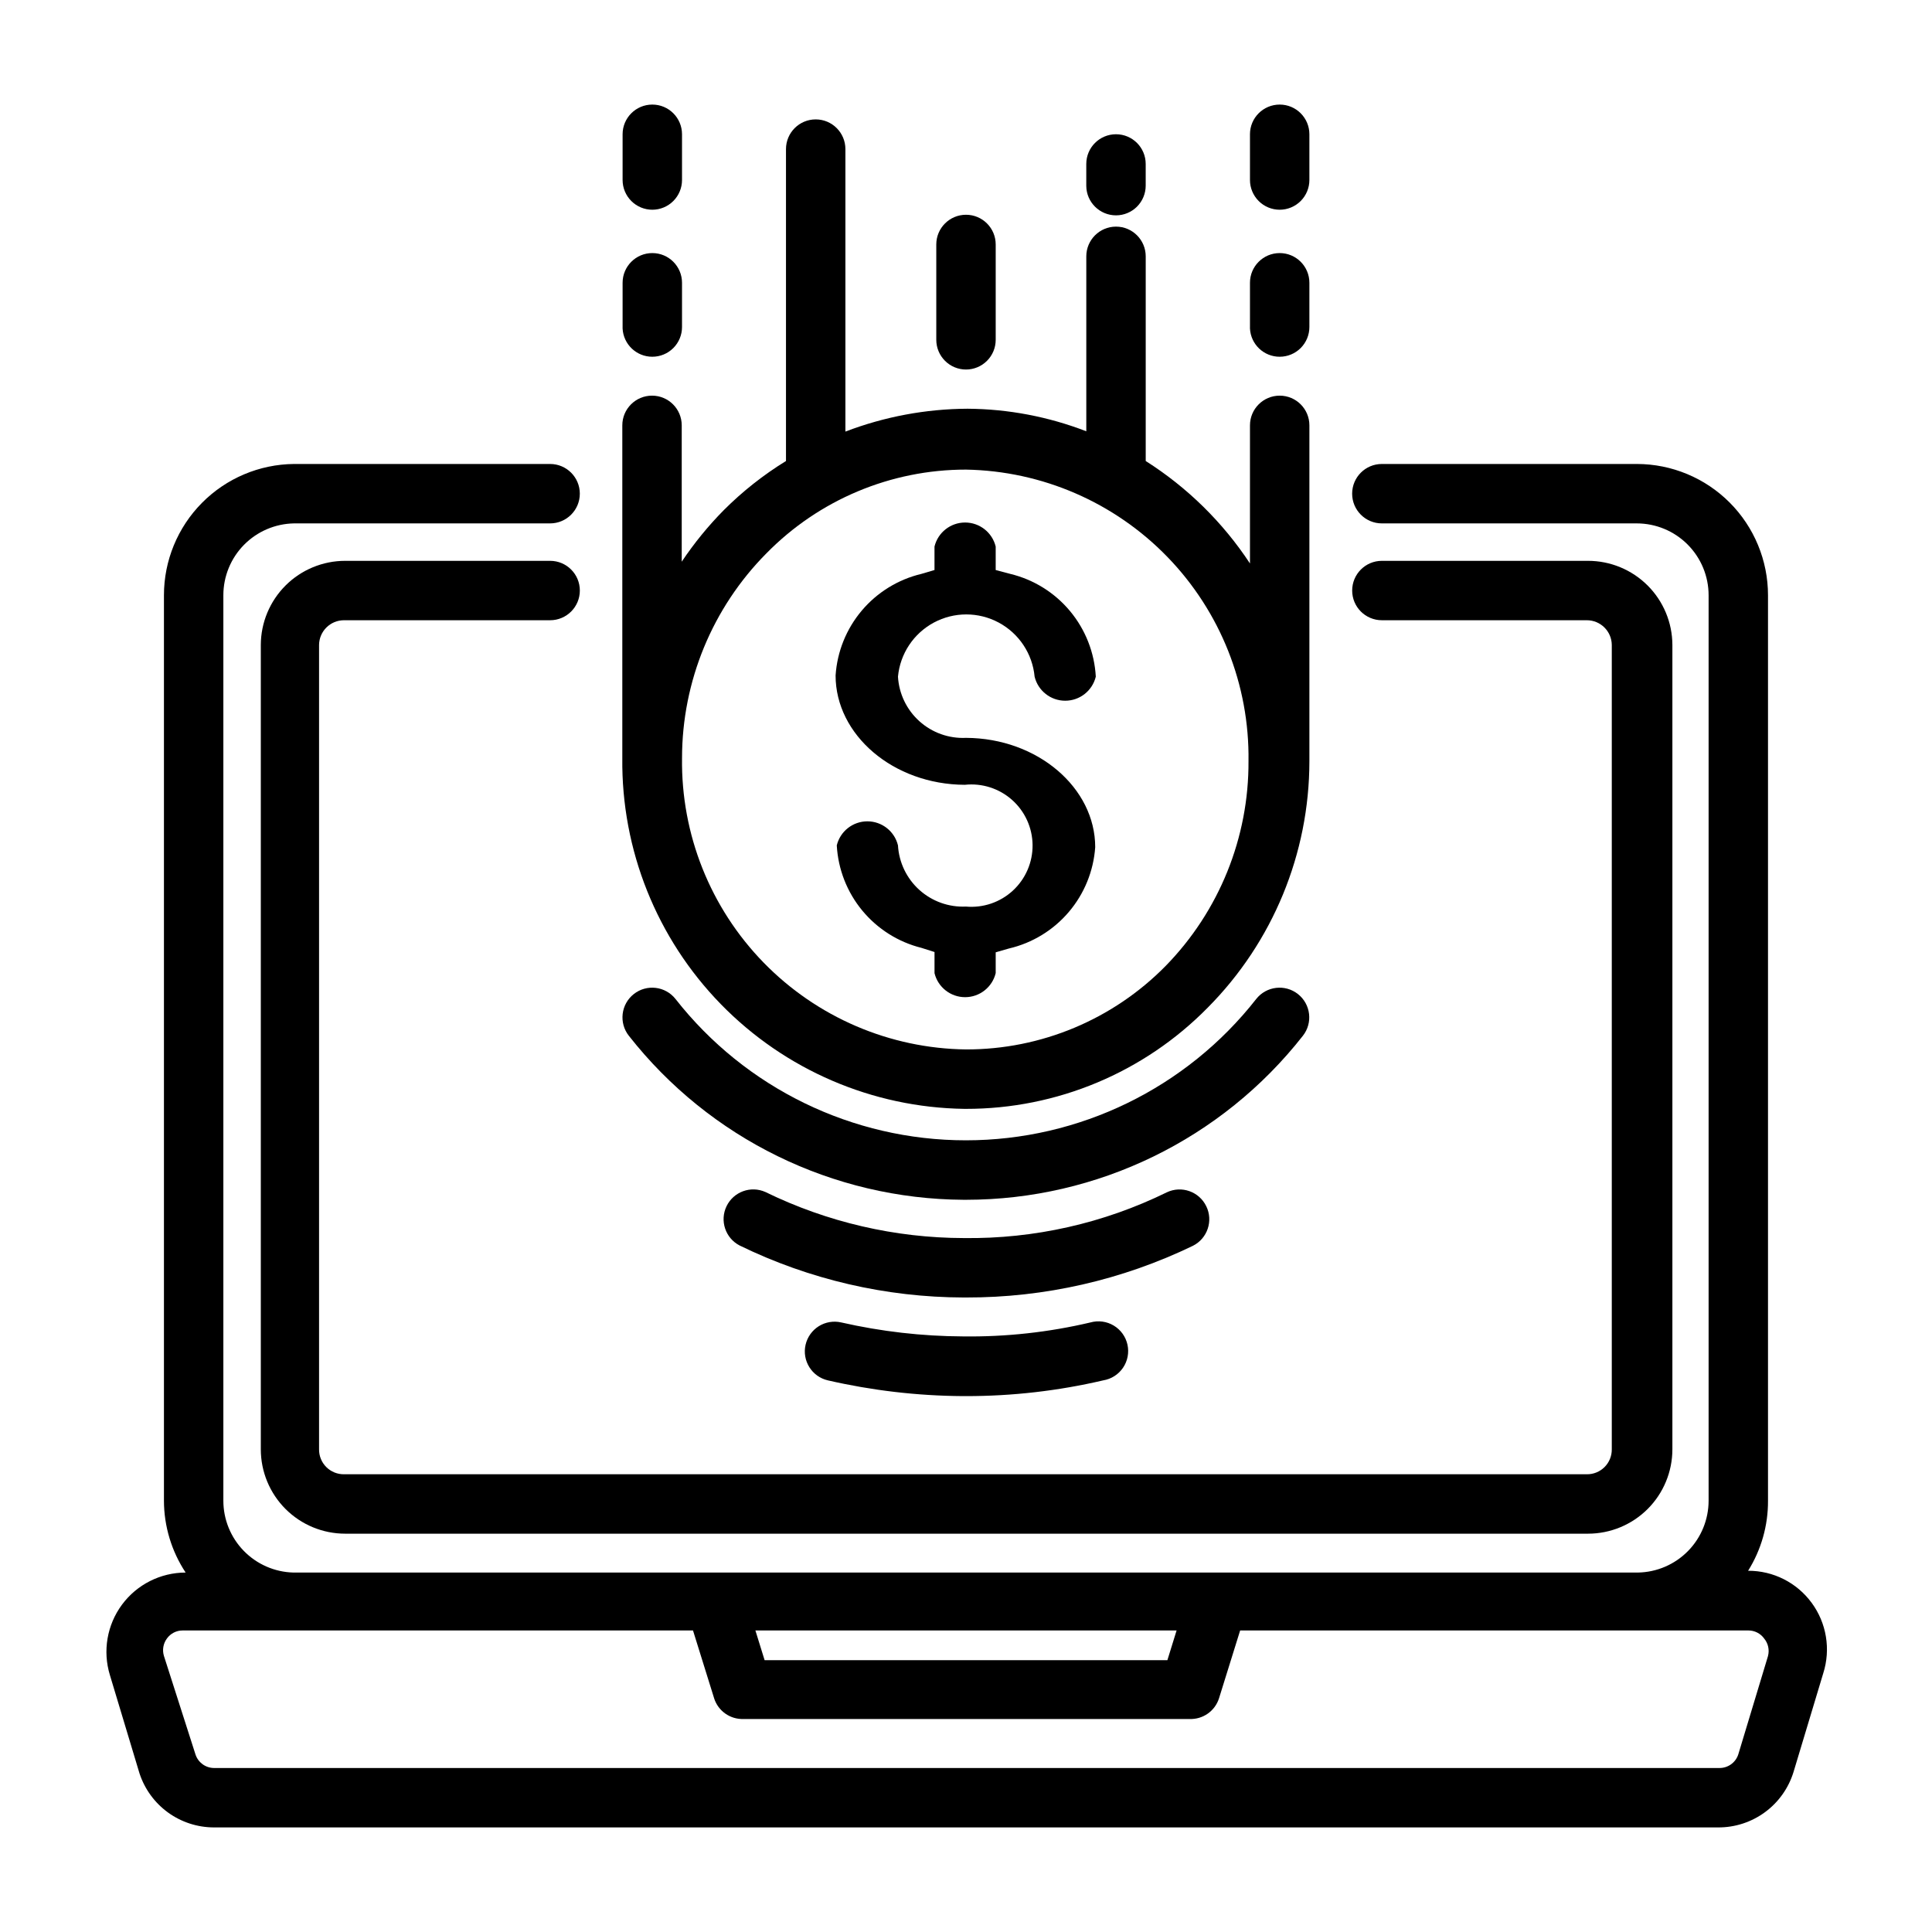
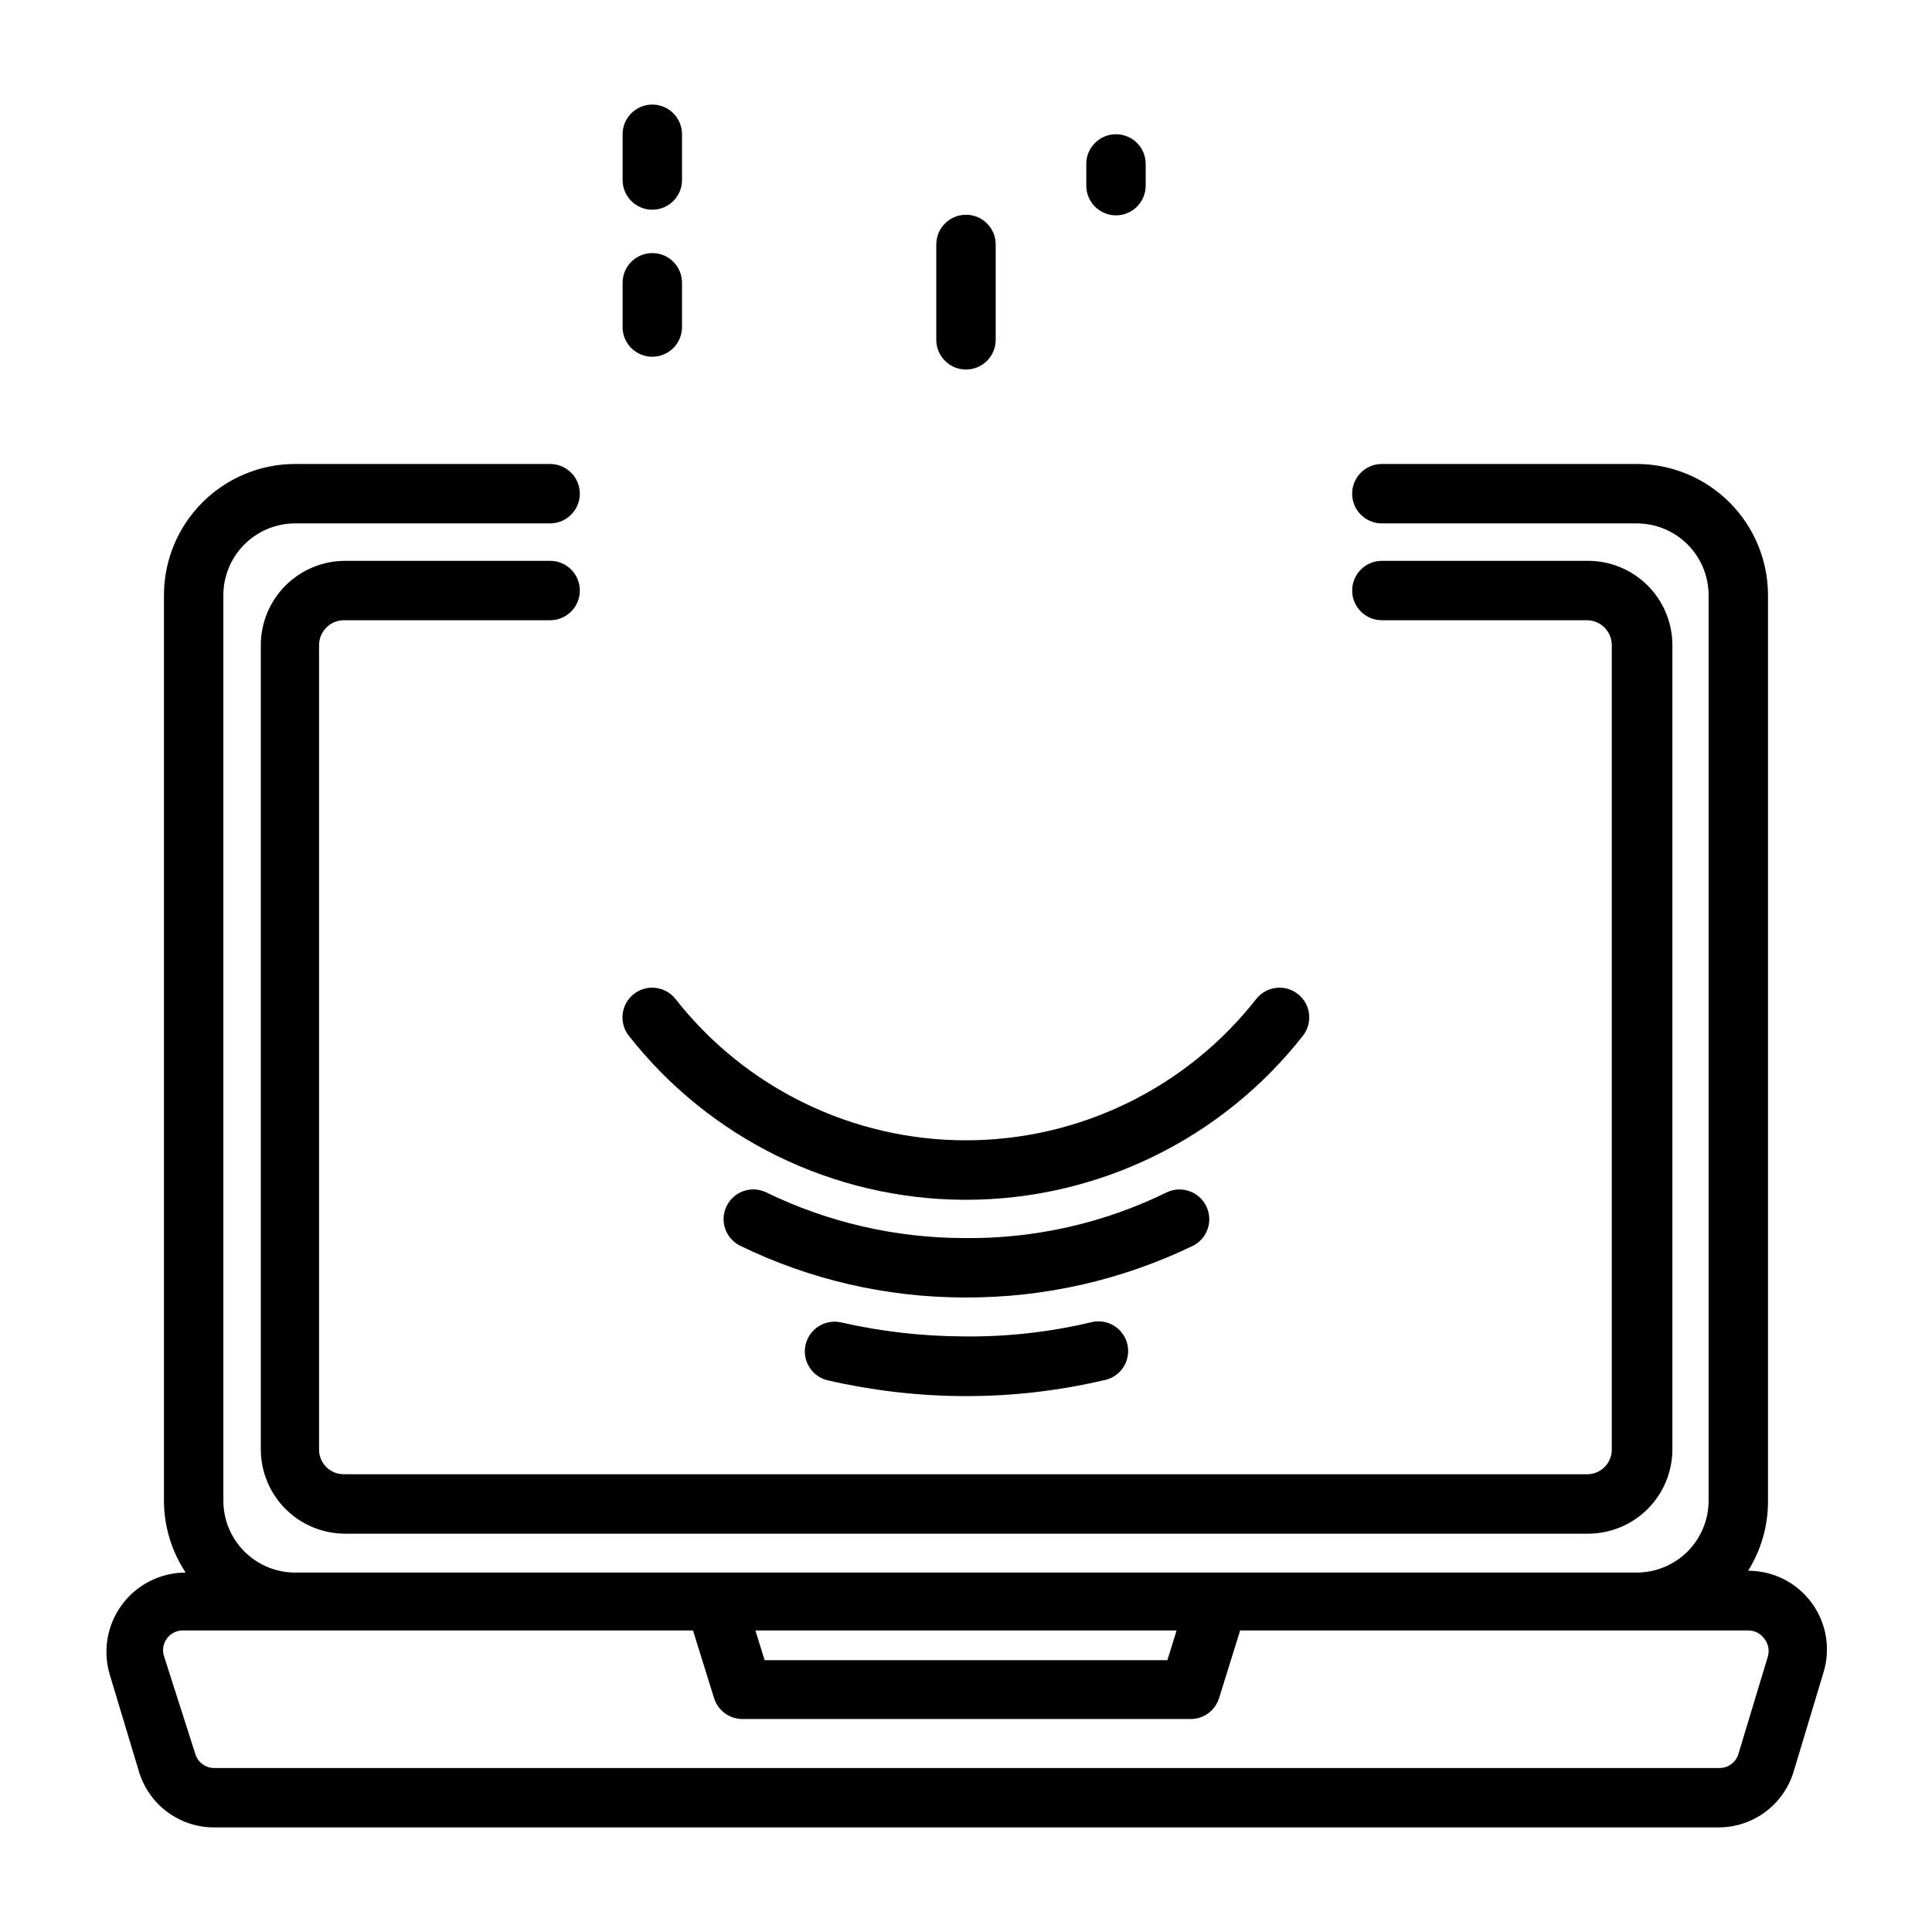
<svg xmlns="http://www.w3.org/2000/svg" fill="#000000" width="800px" height="800px" version="1.1" viewBox="144 144 512 512">
  <g>
    <path d="m235.16 308.37h54.629c4.348 0 7.875-3.523 7.875-7.871s-3.527-7.871-7.875-7.871h-54.316c-5.914 0-11.59 2.344-15.781 6.519-4.188 4.176-6.555 9.84-6.574 15.758v213.18c0 5.926 2.356 11.613 6.547 15.809 4.191 4.191 9.879 6.547 15.809 6.547h329.37c5.93 0 11.613-2.356 15.809-6.547 4.191-4.195 6.547-9.883 6.547-15.809v-213.18c-0.02-5.918-2.387-11.582-6.574-15.758-4.191-4.176-9.867-6.519-15.781-6.519h-54.633c-4.348 0-7.871 3.523-7.871 7.871s3.523 7.871 7.871 7.871h54.316c3.621 0 6.57 2.914 6.613 6.535v213.18c0.02 1.758-0.668 3.453-1.914 4.699-1.246 1.242-2.938 1.934-4.699 1.91h-329.36c-1.762 0.023-3.457-0.668-4.699-1.91-1.246-1.246-1.938-2.941-1.914-4.699v-213.18c0.043-3.621 2.988-6.535 6.613-6.535z" />
    <path d="m624.11 568.77c-3.93-5.367-10.191-8.527-16.844-8.5 3.484-5.566 5.312-12.012 5.273-18.578v-239.94c0-9.211-3.656-18.051-10.164-24.574-6.508-6.523-15.336-10.199-24.551-10.219h-67.621c-4.348 0-7.871 3.523-7.871 7.871 0 4.348 3.523 7.875 7.871 7.875h67.543c5.051 0 9.898 2.004 13.469 5.578 3.574 3.574 5.582 8.418 5.582 13.469v239.94c0 4.996-1.965 9.797-5.469 13.359-3.504 3.562-8.27 5.609-13.27 5.691h-356.37c-4.953-0.145-9.66-2.215-13.113-5.773-3.453-3.555-5.387-8.32-5.383-13.277v-239.94c-0.004-4.996 1.961-9.797 5.465-13.359 3.508-3.562 8.273-5.606 13.27-5.688h67.855c4.348 0 7.875-3.527 7.875-7.875 0-4.348-3.527-7.871-7.875-7.871h-67.855c-9.172 0.082-17.941 3.785-24.398 10.301-6.461 6.516-10.082 15.32-10.082 24.492v239.94c0.012 6.773 2.012 13.398 5.746 19.051-6.656 0.008-12.918 3.172-16.875 8.523-3.957 5.356-5.141 12.266-3.199 18.633l7.871 26.137h0.004c1.371 4.141 4.008 7.742 7.539 10.301 3.531 2.555 7.781 3.938 12.141 3.949h398.64c4.477 0.023 8.836-1.395 12.438-4.047 3.606-2.652 6.254-6.398 7.559-10.676l7.871-26.137c2.016-6.352 0.875-13.285-3.07-18.656zm-168.3 7.32-2.441 7.871-106.74 0.004-2.441-7.871zm156.73 6.773-7.871 26.055c-0.688 2.16-2.695 3.625-4.961 3.621h-399.03c-2.238-0.031-4.203-1.488-4.883-3.621l-8.344-26.055c-0.492-1.586-0.203-3.312 0.789-4.644 0.965-1.344 2.519-2.133 4.172-2.129h135.24l5.59 17.949h-0.004c1.07 3.41 4.305 5.676 7.875 5.512h118.08-0.004c3.57 0.164 6.805-2.102 7.871-5.512l5.59-17.949h134.69c1.652-0.004 3.207 0.785 4.172 2.129 1.07 1.289 1.453 3.019 1.023 4.644z" />
-     <path d="m400 384.25c-4.535 0.215-8.973-1.367-12.348-4.402-3.375-3.035-5.418-7.281-5.68-11.812-0.91-3.742-4.262-6.375-8.109-6.375-3.848 0-7.199 2.633-8.109 6.375 0.352 6.328 2.715 12.379 6.754 17.266 4.035 4.887 9.531 8.355 15.684 9.891l3.465 1.102v5.59h-0.004c0.91 3.742 4.262 6.375 8.109 6.375 3.852 0 7.199-2.633 8.109-6.375v-5.512l3.543-1.023v0.004c6.172-1.449 11.719-4.836 15.828-9.668 4.109-4.832 6.562-10.852 7-17.176 0-15.742-15.273-28.891-34.242-28.969-4.535 0.215-8.973-1.367-12.348-4.406-3.375-3.035-5.418-7.281-5.68-11.812 0.566-6.066 4.133-11.449 9.504-14.332 5.371-2.883 11.828-2.883 17.199 0 5.371 2.883 8.941 8.266 9.508 14.332 0.91 3.742 4.258 6.375 8.109 6.375 3.848 0 7.195-2.633 8.105-6.375-0.348-6.375-2.738-12.465-6.824-17.375-4.082-4.906-9.641-8.363-15.848-9.863l-3.856-1.023v-6.219c-0.91-3.738-4.258-6.371-8.109-6.371-3.848 0-7.199 2.633-8.109 6.371v6.219l-3.465 1.023h0.004c-6.172 1.469-11.711 4.875-15.805 9.719-4.094 4.848-6.531 10.875-6.945 17.207 0 15.742 15.273 28.891 34.242 28.969 4.551-0.492 9.098 0.961 12.52 4 3.422 3.039 5.398 7.387 5.441 11.961 0.043 4.578-1.848 8.961-5.207 12.066-3.363 3.109-7.879 4.652-12.438 4.246z" />
-     <path d="m399.53 437.86h0.473c24.098 0.027 47.191-9.648 64.078-26.844 17.227-17.352 26.902-40.809 26.922-65.258v-0.707-88.328c0-4.348-3.523-7.871-7.871-7.871s-7.875 3.523-7.875 7.871v36.605c-7.184-10.906-16.602-20.16-27.629-27.156v-54.238c0-4.348-3.523-7.875-7.871-7.875s-7.875 3.527-7.875 7.875v46.363c-10.047-3.883-20.715-5.91-31.488-5.981-11.059 0.055-22.02 2.109-32.352 6.059v-74.859c0-4.348-3.527-7.875-7.871-7.875-4.348 0-7.875 3.527-7.875 7.875v82.656c-5.969 3.672-11.492 8.031-16.453 12.988-4.148 4.199-7.894 8.785-11.176 13.695v-36.133c0-4.348-3.523-7.871-7.871-7.871-4.348 0-7.875 3.523-7.875 7.871v88.168c-0.273 24.332 9.109 47.781 26.094 65.207 16.984 17.426 40.184 27.41 64.516 27.762zm-52.426-147.21h-0.004c13.93-14.211 33-22.215 52.902-22.199 20.152 0.352 39.348 8.676 53.379 23.148 14.031 14.477 21.758 33.918 21.484 54.074 0.113 20.293-7.777 39.812-21.965 54.32-13.945 14.184-33.012 22.156-52.898 22.117-20.227-0.246-39.52-8.527-53.637-23.012-14.117-14.484-21.895-33.988-21.621-54.211 0.012-20.32 8.047-39.812 22.355-54.238z" />
    <path d="m489.27 418.5c2.695-3.41 2.117-8.363-1.297-11.059s-8.363-2.113-11.062 1.301c-18.531 23.641-46.906 37.453-76.945 37.453-30.043 0-58.418-13.812-76.949-37.453-2.695-3.414-7.648-3.996-11.062-1.301-3.414 2.695-3.992 7.648-1.297 11.059 21.395 27.262 54.062 43.262 88.715 43.457h0.633c34.848-0.016 67.758-16.035 89.266-43.457z" />
    <path d="m463.68 463.68c-1.879-3.906-6.559-5.559-10.469-3.699-16.723 8.203-35.141 12.355-53.766 12.121-18.227-0.031-36.211-4.203-52.586-12.199-3.887-1.75-8.461-0.086-10.316 3.754-1.855 3.836-0.316 8.453 3.469 10.414 18.488 9.02 38.781 13.73 59.352 13.777h0.633c20.824 0.051 41.391-4.633 60.141-13.699 3.844-1.934 5.422-6.598 3.543-10.469z" />
    <path d="m432.98 494.46c-11.062 2.609-22.402 3.852-33.77 3.703-10.859-0.051-21.684-1.293-32.273-3.703-2.035-0.469-4.176-0.109-5.949 0.996-1.77 1.109-3.027 2.875-3.5 4.91-0.977 4.238 1.668 8.469 5.906 9.445 11.723 2.695 23.707 4.094 35.738 4.172h0.867c12.242 0.012 24.445-1.387 36.367-4.172 2.137-0.348 4.035-1.559 5.25-3.348 1.219-1.793 1.641-4.004 1.176-6.117-0.465-2.113-1.781-3.941-3.637-5.055s-4.09-1.414-6.176-0.832z" />
    <path d="m439.75 201.07c2.086 0 4.09-0.832 5.566-2.309 1.473-1.477 2.305-3.477 2.305-5.566v-5.746c0-4.348-3.523-7.871-7.871-7.871s-7.875 3.523-7.875 7.871v5.824c0.043 4.32 3.555 7.797 7.875 7.797z" />
    <path d="m400 241.93c2.086 0 4.09-0.832 5.566-2.309 1.477-1.477 2.305-3.477 2.305-5.566v-25.27c0-4.344-3.523-7.871-7.871-7.871s-7.875 3.527-7.875 7.871v25.27c0 2.09 0.832 4.09 2.309 5.566 1.477 1.477 3.477 2.309 5.566 2.309z" />
    <path d="m316.87 238.54c2.086 0 4.09-0.828 5.566-2.305 1.477-1.477 2.305-3.481 2.305-5.566v-11.73c0-4.348-3.523-7.871-7.871-7.871s-7.875 3.523-7.875 7.871v12.125c0.211 4.191 3.676 7.481 7.875 7.477z" />
    <path d="m316.87 199.58c2.086 0 4.09-0.832 5.566-2.309 1.477-1.477 2.305-3.477 2.305-5.566v-12.121c0-4.348-3.523-7.871-7.871-7.871s-7.875 3.523-7.875 7.871v12.121c0 2.09 0.832 4.09 2.309 5.566 1.477 1.477 3.477 2.309 5.566 2.309z" />
-     <path d="m483.13 238.54c2.086 0 4.09-0.828 5.566-2.305 1.473-1.477 2.305-3.481 2.305-5.566v-11.73c0-4.348-3.523-7.871-7.871-7.871s-7.875 3.523-7.875 7.871v12.125c0.211 4.191 3.676 7.481 7.875 7.477z" />
-     <path d="m483.13 199.58c2.086 0 4.09-0.832 5.566-2.309 1.473-1.477 2.305-3.477 2.305-5.566v-12.121c0-4.348-3.523-7.871-7.871-7.871s-7.875 3.523-7.875 7.871v12.121c0 2.09 0.832 4.09 2.309 5.566 1.473 1.477 3.477 2.309 5.566 2.309z" />
  </g>
</svg>